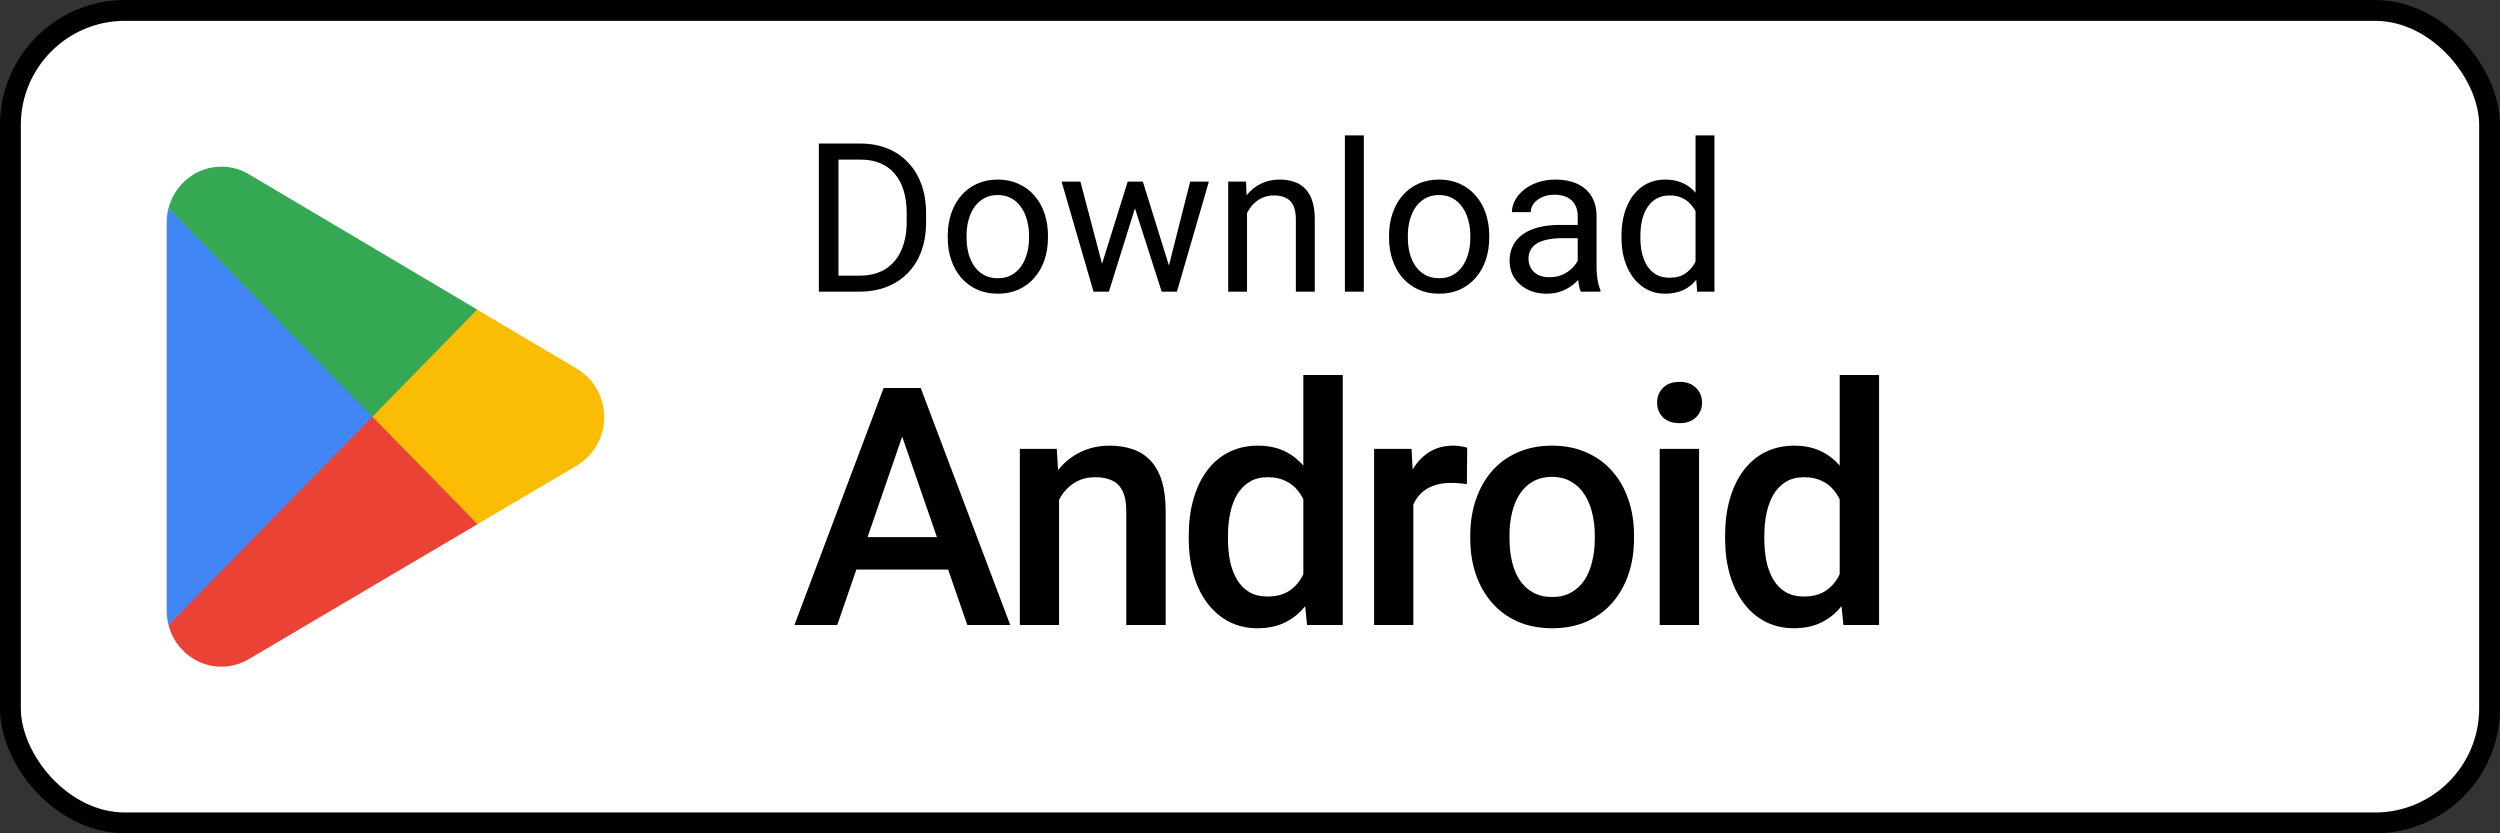
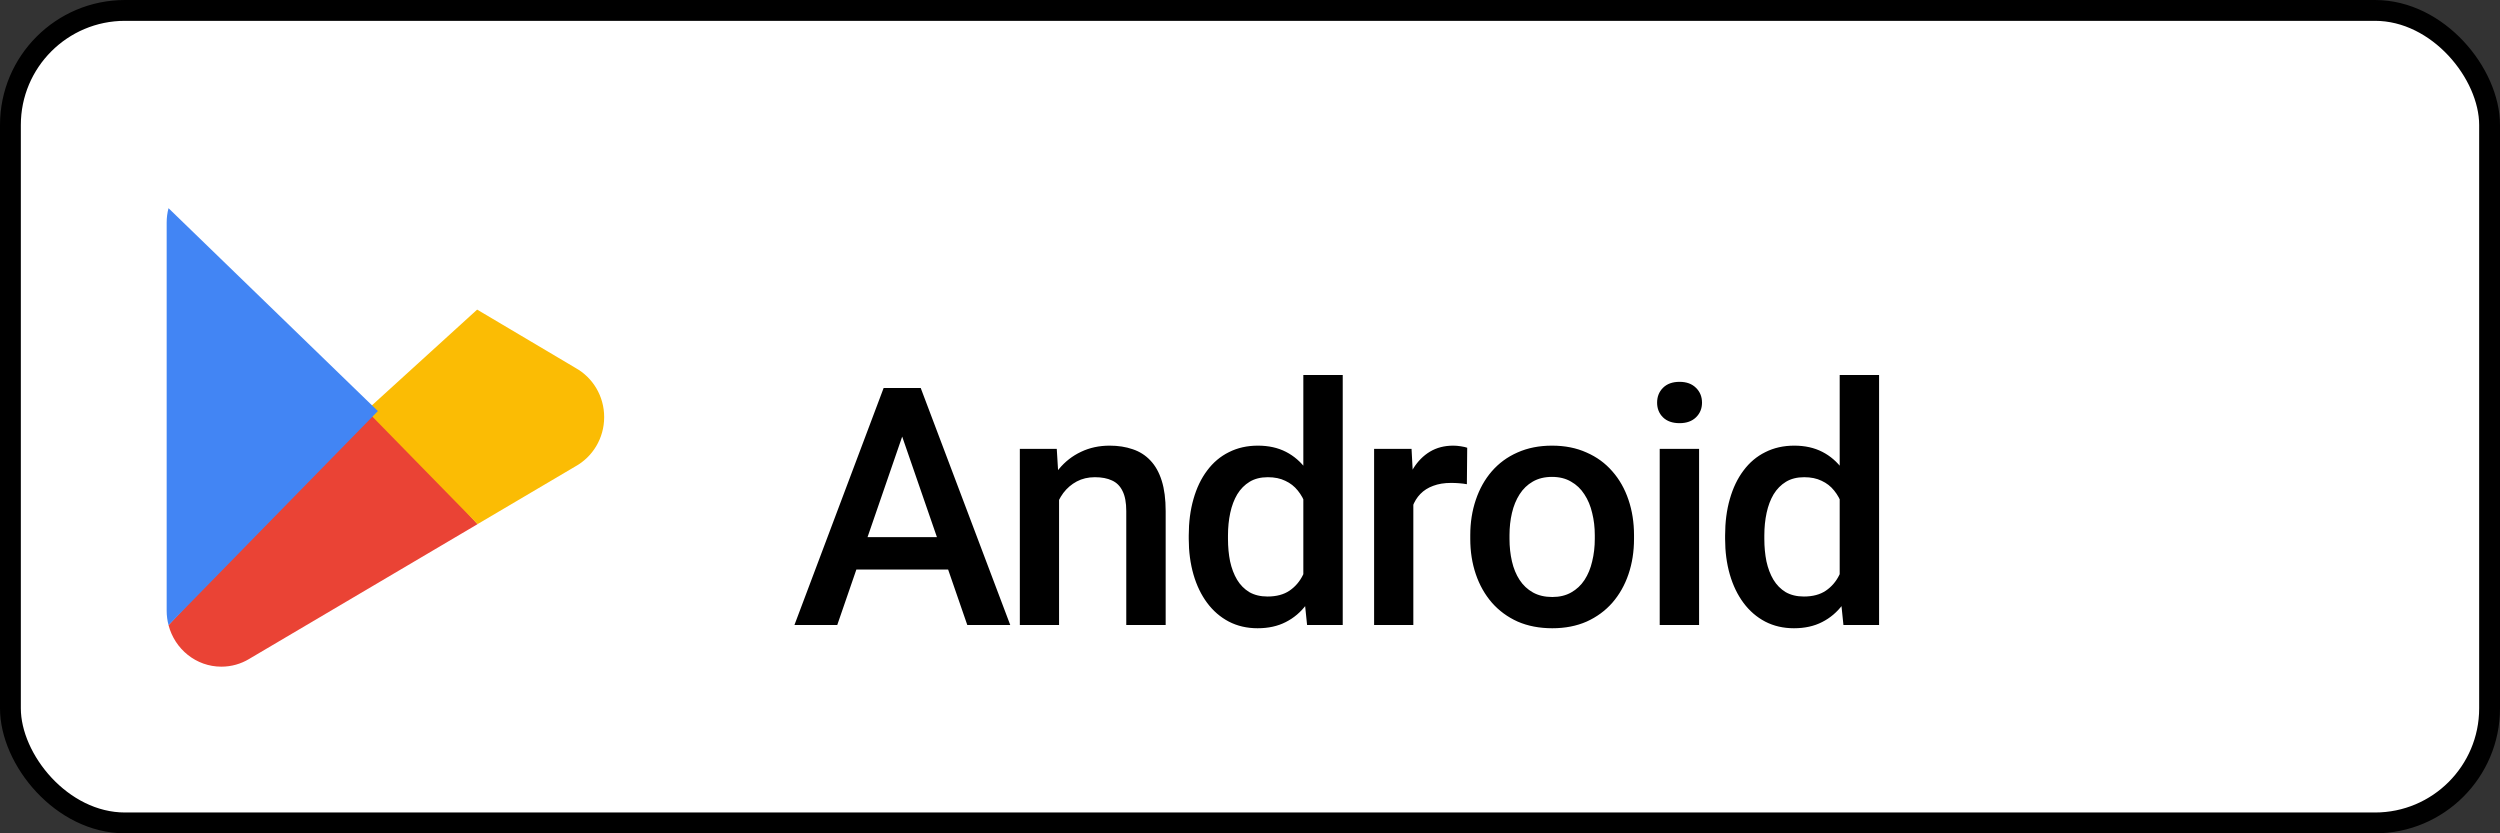
<svg xmlns="http://www.w3.org/2000/svg" width="120" height="40" viewBox="0 0 120 40" fill="none">
  <rect x="0" y="0" width="120" height="40" fill="#333333" stroke="none" />
  <rect x="0.5" y="0.5" width="119" height="39" rx="5.5" fill="white" />
  <rect x="0.5" y="0.5" width="119" height="39" rx="5.5" stroke="black" />
  <path d="M17.805 19.462L8.09 30.006C8.091 30.008 8.091 30.011 8.091 30.012C8.39 31.157 9.412 32 10.625 32C11.111 32 11.566 31.866 11.957 31.631L11.988 31.612L22.923 25.159L17.805 19.462Z" fill="#EA4335" />
  <path d="M27.633 17.666L27.624 17.66L22.903 14.861L17.584 19.701L22.922 25.158L27.617 22.388C28.441 21.932 29 21.045 29 20.022C29 19.005 28.449 18.122 27.633 17.666Z" fill="#FBBC04" />
  <path d="M8.089 9.993C8.031 10.213 8 10.445 8 10.684V29.316C8 29.555 8.031 29.787 8.09 30.006L18.139 19.731L8.089 9.993Z" fill="#4285F4" />
-   <path d="M17.877 20L22.904 14.859L11.982 8.384C11.585 8.14 11.121 8 10.626 8C9.412 8 8.389 8.845 8.09 9.99C8.09 9.991 8.089 9.992 8.089 9.993L17.877 20Z" fill="#34A853" />
-   <path d="M41.23 14H39.745L39.755 13.233H41.23C41.737 13.233 42.16 13.128 42.499 12.916C42.838 12.701 43.092 12.402 43.261 12.018C43.433 11.63 43.52 11.178 43.52 10.66V10.226C43.52 9.819 43.471 9.457 43.373 9.142C43.275 8.823 43.132 8.554 42.943 8.336C42.755 8.115 42.523 7.947 42.25 7.833C41.98 7.719 41.669 7.662 41.317 7.662H39.716V6.891H41.317C41.783 6.891 42.208 6.969 42.592 7.125C42.976 7.278 43.306 7.501 43.583 7.794C43.863 8.084 44.078 8.435 44.227 8.849C44.377 9.259 44.452 9.721 44.452 10.235V10.66C44.452 11.175 44.377 11.638 44.227 12.052C44.078 12.462 43.861 12.812 43.578 13.102C43.298 13.391 42.96 13.614 42.562 13.771C42.169 13.924 41.724 14 41.23 14ZM40.248 6.891V14H39.306V6.891H40.248ZM45.492 11.417V11.305C45.492 10.924 45.547 10.571 45.658 10.245C45.769 9.916 45.928 9.632 46.137 9.391C46.345 9.146 46.597 8.958 46.894 8.824C47.19 8.688 47.522 8.619 47.89 8.619C48.261 8.619 48.594 8.688 48.891 8.824C49.19 8.958 49.444 9.146 49.652 9.391C49.864 9.632 50.025 9.916 50.136 10.245C50.246 10.571 50.302 10.924 50.302 11.305V11.417C50.302 11.798 50.246 12.151 50.136 12.477C50.025 12.802 49.864 13.087 49.652 13.331C49.444 13.572 49.192 13.761 48.895 13.898C48.602 14.031 48.27 14.098 47.899 14.098C47.528 14.098 47.195 14.031 46.898 13.898C46.602 13.761 46.348 13.572 46.137 13.331C45.928 13.087 45.769 12.802 45.658 12.477C45.547 12.151 45.492 11.798 45.492 11.417ZM46.395 11.305V11.417C46.395 11.681 46.426 11.93 46.488 12.164C46.55 12.395 46.643 12.6 46.767 12.779C46.894 12.958 47.051 13.1 47.24 13.204C47.429 13.305 47.649 13.355 47.899 13.355C48.147 13.355 48.363 13.305 48.549 13.204C48.738 13.1 48.894 12.958 49.018 12.779C49.141 12.6 49.234 12.395 49.296 12.164C49.361 11.93 49.394 11.681 49.394 11.417V11.305C49.394 11.044 49.361 10.799 49.296 10.567C49.234 10.333 49.14 10.126 49.013 9.947C48.889 9.765 48.733 9.622 48.544 9.518C48.358 9.413 48.14 9.361 47.89 9.361C47.642 9.361 47.424 9.413 47.235 9.518C47.05 9.622 46.894 9.765 46.767 9.947C46.643 10.126 46.55 10.333 46.488 10.567C46.426 10.799 46.395 11.044 46.395 11.305ZM52.773 13.062L54.13 8.717H54.726L54.608 9.581L53.227 14H52.645L52.773 13.062ZM51.859 8.717L53.017 13.111L53.1 14H52.489L50.956 8.717H51.859ZM56.024 13.077L57.128 8.717H58.026L56.493 14H55.888L56.024 13.077ZM54.857 8.717L56.185 12.989L56.337 14H55.761L54.34 9.571L54.223 8.717H54.857ZM59.857 9.845V14H58.954V8.717H59.809L59.857 9.845ZM59.643 11.158L59.267 11.144C59.27 10.782 59.324 10.449 59.428 10.143C59.532 9.833 59.678 9.565 59.867 9.337C60.056 9.109 60.281 8.933 60.541 8.81C60.805 8.683 61.096 8.619 61.415 8.619C61.675 8.619 61.91 8.655 62.118 8.727C62.327 8.795 62.504 8.906 62.65 9.059C62.8 9.212 62.914 9.41 62.992 9.654C63.07 9.895 63.109 10.19 63.109 10.538V14H62.201V10.528C62.201 10.252 62.16 10.03 62.079 9.864C61.998 9.695 61.879 9.573 61.723 9.498C61.566 9.42 61.374 9.381 61.147 9.381C60.922 9.381 60.717 9.428 60.531 9.522C60.349 9.617 60.191 9.747 60.058 9.913C59.927 10.079 59.825 10.27 59.75 10.484C59.678 10.696 59.643 10.921 59.643 11.158ZM65.463 6.5V14H64.555V6.5H65.463ZM66.674 11.417V11.305C66.674 10.924 66.729 10.571 66.84 10.245C66.951 9.916 67.11 9.632 67.318 9.391C67.527 9.146 67.779 8.958 68.075 8.824C68.371 8.688 68.704 8.619 69.071 8.619C69.442 8.619 69.776 8.688 70.072 8.824C70.372 8.958 70.626 9.146 70.834 9.391C71.046 9.632 71.207 9.916 71.317 10.245C71.428 10.571 71.483 10.924 71.483 11.305V11.417C71.483 11.798 71.428 12.151 71.317 12.477C71.207 12.802 71.046 13.087 70.834 13.331C70.626 13.572 70.373 13.761 70.077 13.898C69.784 14.031 69.452 14.098 69.081 14.098C68.71 14.098 68.376 14.031 68.08 13.898C67.784 13.761 67.53 13.572 67.318 13.331C67.11 13.087 66.951 12.802 66.84 12.477C66.729 12.151 66.674 11.798 66.674 11.417ZM67.577 11.305V11.417C67.577 11.681 67.608 11.93 67.67 12.164C67.732 12.395 67.825 12.6 67.948 12.779C68.075 12.958 68.233 13.1 68.422 13.204C68.611 13.305 68.83 13.355 69.081 13.355C69.329 13.355 69.545 13.305 69.731 13.204C69.919 13.1 70.076 12.958 70.199 12.779C70.323 12.6 70.416 12.395 70.478 12.164C70.543 11.93 70.575 11.681 70.575 11.417V11.305C70.575 11.044 70.543 10.799 70.478 10.567C70.416 10.333 70.321 10.126 70.194 9.947C70.071 9.765 69.914 9.622 69.726 9.518C69.54 9.413 69.322 9.361 69.071 9.361C68.824 9.361 68.606 9.413 68.417 9.518C68.231 9.622 68.075 9.765 67.948 9.947C67.825 10.126 67.732 10.333 67.67 10.567C67.608 10.799 67.577 11.044 67.577 11.305ZM75.731 13.097V10.377C75.731 10.169 75.689 9.988 75.605 9.835C75.523 9.679 75.399 9.558 75.233 9.474C75.067 9.389 74.862 9.347 74.618 9.347C74.39 9.347 74.19 9.386 74.018 9.464C73.848 9.542 73.715 9.645 73.617 9.771C73.523 9.898 73.476 10.035 73.476 10.182H72.572C72.572 9.993 72.621 9.806 72.719 9.62C72.816 9.435 72.956 9.267 73.139 9.117C73.324 8.964 73.546 8.844 73.803 8.756C74.063 8.665 74.353 8.619 74.672 8.619C75.056 8.619 75.394 8.684 75.688 8.814C75.984 8.945 76.215 9.142 76.381 9.405C76.55 9.666 76.635 9.993 76.635 10.387V12.848C76.635 13.023 76.649 13.211 76.679 13.409C76.711 13.608 76.758 13.779 76.82 13.922V14H75.878C75.832 13.896 75.796 13.758 75.77 13.585C75.745 13.409 75.731 13.246 75.731 13.097ZM75.888 10.797L75.897 11.432H74.984C74.727 11.432 74.498 11.453 74.296 11.495C74.094 11.534 73.925 11.594 73.788 11.676C73.651 11.757 73.547 11.86 73.476 11.983C73.404 12.104 73.368 12.245 73.368 12.408C73.368 12.574 73.406 12.726 73.481 12.862C73.555 12.999 73.668 13.108 73.817 13.19C73.97 13.268 74.158 13.307 74.379 13.307C74.656 13.307 74.9 13.248 75.111 13.131C75.323 13.014 75.491 12.87 75.614 12.701C75.741 12.532 75.81 12.367 75.819 12.208L76.205 12.643C76.182 12.779 76.12 12.931 76.019 13.097C75.919 13.263 75.784 13.422 75.614 13.575C75.448 13.725 75.25 13.85 75.019 13.951C74.791 14.049 74.534 14.098 74.247 14.098C73.889 14.098 73.575 14.028 73.305 13.888C73.038 13.748 72.829 13.56 72.68 13.326C72.533 13.088 72.46 12.823 72.46 12.53C72.46 12.247 72.515 11.998 72.626 11.783C72.737 11.565 72.896 11.384 73.105 11.241C73.313 11.095 73.564 10.984 73.856 10.909C74.149 10.834 74.477 10.797 74.838 10.797H75.888ZM81.386 12.975V6.5H82.294V14H81.464L81.386 12.975ZM77.831 11.417V11.315C77.831 10.911 77.88 10.545 77.978 10.216C78.079 9.884 78.22 9.599 78.402 9.361C78.588 9.124 78.808 8.941 79.061 8.814C79.319 8.684 79.605 8.619 79.921 8.619C80.253 8.619 80.543 8.678 80.79 8.795C81.041 8.909 81.252 9.076 81.425 9.298C81.601 9.516 81.739 9.78 81.84 10.089C81.941 10.398 82.011 10.748 82.05 11.139V11.588C82.014 11.975 81.944 12.324 81.84 12.633C81.739 12.942 81.601 13.206 81.425 13.424C81.252 13.642 81.041 13.81 80.79 13.927C80.539 14.041 80.246 14.098 79.911 14.098C79.602 14.098 79.319 14.031 79.061 13.898C78.808 13.764 78.588 13.577 78.402 13.336C78.22 13.095 78.079 12.812 77.978 12.486C77.88 12.158 77.831 11.801 77.831 11.417ZM78.739 11.315V11.417C78.739 11.681 78.765 11.928 78.817 12.159C78.873 12.39 78.957 12.594 79.071 12.77C79.185 12.945 79.33 13.084 79.506 13.185C79.682 13.282 79.892 13.331 80.136 13.331C80.435 13.331 80.681 13.268 80.873 13.141C81.068 13.014 81.225 12.846 81.342 12.638C81.459 12.429 81.55 12.203 81.615 11.959V10.782C81.576 10.603 81.519 10.431 81.444 10.265C81.373 10.095 81.278 9.946 81.161 9.815C81.047 9.682 80.906 9.576 80.736 9.498C80.57 9.42 80.373 9.381 80.145 9.381C79.898 9.381 79.685 9.433 79.506 9.537C79.33 9.638 79.185 9.778 79.071 9.957C78.957 10.133 78.873 10.338 78.817 10.572C78.765 10.803 78.739 11.051 78.739 11.315Z" fill="black" />
  <path d="M43.586 20.141L40.188 30H38.133L42.414 18.625H43.727L43.586 20.141ZM46.43 30L43.023 20.141L42.875 18.625H44.195L48.492 30H46.43ZM46.266 25.781V27.336H40.078V25.781H46.266ZM50.835 23.352V30H48.952V21.547H50.725L50.835 23.352ZM50.499 25.461L49.889 25.453C49.895 24.854 49.978 24.305 50.139 23.805C50.306 23.305 50.535 22.875 50.827 22.516C51.124 22.156 51.478 21.88 51.889 21.688C52.301 21.49 52.759 21.391 53.264 21.391C53.671 21.391 54.038 21.448 54.366 21.562C54.699 21.672 54.983 21.852 55.218 22.102C55.457 22.352 55.639 22.677 55.764 23.078C55.889 23.474 55.952 23.961 55.952 24.539V30H54.061V24.531C54.061 24.125 54.001 23.805 53.882 23.57C53.767 23.331 53.598 23.162 53.374 23.062C53.155 22.958 52.882 22.906 52.553 22.906C52.23 22.906 51.941 22.974 51.686 23.109C51.431 23.245 51.215 23.43 51.038 23.664C50.866 23.898 50.733 24.169 50.639 24.477C50.546 24.784 50.499 25.112 50.499 25.461ZM62.56 28.25V18H64.451V30H62.74L62.56 28.25ZM57.06 25.867V25.703C57.06 25.062 57.136 24.479 57.287 23.953C57.438 23.422 57.656 22.966 57.943 22.586C58.229 22.201 58.578 21.906 58.99 21.703C59.401 21.495 59.865 21.391 60.38 21.391C60.891 21.391 61.339 21.49 61.724 21.688C62.109 21.885 62.438 22.169 62.708 22.539C62.979 22.904 63.195 23.341 63.357 23.852C63.518 24.357 63.633 24.919 63.701 25.539V26.062C63.633 26.667 63.518 27.219 63.357 27.719C63.195 28.219 62.979 28.651 62.708 29.016C62.438 29.38 62.107 29.662 61.716 29.859C61.331 30.057 60.88 30.156 60.365 30.156C59.854 30.156 59.393 30.049 58.982 29.836C58.576 29.622 58.229 29.323 57.943 28.938C57.656 28.552 57.438 28.099 57.287 27.578C57.136 27.052 57.06 26.482 57.06 25.867ZM58.943 25.703V25.867C58.943 26.253 58.977 26.612 59.044 26.945C59.117 27.279 59.229 27.573 59.38 27.828C59.531 28.078 59.727 28.276 59.966 28.422C60.211 28.562 60.503 28.633 60.841 28.633C61.268 28.633 61.62 28.539 61.896 28.352C62.172 28.164 62.388 27.912 62.544 27.594C62.706 27.271 62.815 26.912 62.873 26.516V25.102C62.841 24.794 62.776 24.508 62.677 24.242C62.583 23.977 62.456 23.745 62.294 23.547C62.133 23.344 61.932 23.188 61.693 23.078C61.458 22.963 61.18 22.906 60.857 22.906C60.513 22.906 60.221 22.979 59.982 23.125C59.742 23.271 59.544 23.471 59.388 23.727C59.237 23.982 59.125 24.279 59.052 24.617C58.979 24.956 58.943 25.318 58.943 25.703ZM67.84 23.156V30H65.957V21.547H67.754L67.84 23.156ZM70.426 21.492L70.41 23.242C70.296 23.221 70.171 23.206 70.035 23.195C69.905 23.185 69.775 23.18 69.645 23.18C69.322 23.18 69.038 23.227 68.793 23.32C68.548 23.409 68.343 23.539 68.176 23.711C68.014 23.878 67.889 24.081 67.801 24.32C67.712 24.56 67.66 24.828 67.645 25.125L67.215 25.156C67.215 24.625 67.267 24.133 67.371 23.68C67.475 23.227 67.632 22.828 67.84 22.484C68.053 22.141 68.319 21.872 68.637 21.68C68.96 21.487 69.332 21.391 69.754 21.391C69.869 21.391 69.991 21.401 70.121 21.422C70.257 21.443 70.358 21.466 70.426 21.492ZM70.573 25.867V25.688C70.573 25.078 70.662 24.513 70.839 23.992C71.016 23.466 71.271 23.01 71.604 22.625C71.943 22.234 72.354 21.932 72.839 21.719C73.328 21.5 73.88 21.391 74.495 21.391C75.115 21.391 75.667 21.5 76.151 21.719C76.641 21.932 77.055 22.234 77.393 22.625C77.732 23.01 77.99 23.466 78.167 23.992C78.344 24.513 78.433 25.078 78.433 25.688V25.867C78.433 26.477 78.344 27.042 78.167 27.562C77.99 28.083 77.732 28.539 77.393 28.93C77.055 29.315 76.643 29.617 76.159 29.836C75.675 30.049 75.125 30.156 74.511 30.156C73.891 30.156 73.336 30.049 72.847 29.836C72.362 29.617 71.951 29.315 71.612 28.93C71.274 28.539 71.016 28.083 70.839 27.562C70.662 27.042 70.573 26.477 70.573 25.867ZM72.456 25.688V25.867C72.456 26.247 72.495 26.607 72.573 26.945C72.651 27.284 72.774 27.581 72.94 27.836C73.107 28.091 73.32 28.292 73.581 28.438C73.841 28.583 74.151 28.656 74.511 28.656C74.86 28.656 75.162 28.583 75.417 28.438C75.677 28.292 75.891 28.091 76.058 27.836C76.224 27.581 76.347 27.284 76.425 26.945C76.508 26.607 76.55 26.247 76.55 25.867V25.688C76.55 25.312 76.508 24.958 76.425 24.625C76.347 24.287 76.222 23.987 76.05 23.727C75.883 23.466 75.669 23.263 75.409 23.117C75.154 22.966 74.849 22.891 74.495 22.891C74.141 22.891 73.834 22.966 73.573 23.117C73.318 23.263 73.107 23.466 72.94 23.727C72.774 23.987 72.651 24.287 72.573 24.625C72.495 24.958 72.456 25.312 72.456 25.688ZM81.556 21.547V30H79.666V21.547H81.556ZM79.541 19.328C79.541 19.042 79.634 18.805 79.822 18.617C80.015 18.424 80.28 18.328 80.619 18.328C80.952 18.328 81.215 18.424 81.408 18.617C81.6 18.805 81.697 19.042 81.697 19.328C81.697 19.609 81.6 19.844 81.408 20.031C81.215 20.219 80.952 20.312 80.619 20.312C80.28 20.312 80.015 20.219 79.822 20.031C79.634 19.844 79.541 19.609 79.541 19.328ZM88.305 28.25V18H90.196V30H88.485L88.305 28.25ZM82.805 25.867V25.703C82.805 25.062 82.88 24.479 83.032 23.953C83.183 23.422 83.401 22.966 83.688 22.586C83.974 22.201 84.323 21.906 84.735 21.703C85.146 21.495 85.61 21.391 86.125 21.391C86.636 21.391 87.084 21.49 87.469 21.688C87.855 21.885 88.183 22.169 88.453 22.539C88.724 22.904 88.94 23.341 89.102 23.852C89.263 24.357 89.378 24.919 89.446 25.539V26.062C89.378 26.667 89.263 27.219 89.102 27.719C88.94 28.219 88.724 28.651 88.453 29.016C88.183 29.38 87.852 29.662 87.461 29.859C87.076 30.057 86.625 30.156 86.11 30.156C85.599 30.156 85.138 30.049 84.727 29.836C84.321 29.622 83.974 29.323 83.688 28.938C83.401 28.552 83.183 28.099 83.032 27.578C82.88 27.052 82.805 26.482 82.805 25.867ZM84.688 25.703V25.867C84.688 26.253 84.722 26.612 84.789 26.945C84.862 27.279 84.974 27.573 85.125 27.828C85.276 28.078 85.472 28.276 85.711 28.422C85.956 28.562 86.248 28.633 86.586 28.633C87.013 28.633 87.365 28.539 87.641 28.352C87.917 28.164 88.133 27.912 88.289 27.594C88.451 27.271 88.56 26.912 88.618 26.516V25.102C88.586 24.794 88.521 24.508 88.422 24.242C88.328 23.977 88.201 23.745 88.039 23.547C87.878 23.344 87.677 23.188 87.438 23.078C87.203 22.963 86.925 22.906 86.602 22.906C86.258 22.906 85.966 22.979 85.727 23.125C85.487 23.271 85.289 23.471 85.133 23.727C84.982 23.982 84.87 24.279 84.797 24.617C84.724 24.956 84.688 25.318 84.688 25.703Z" fill="black" />
</svg>